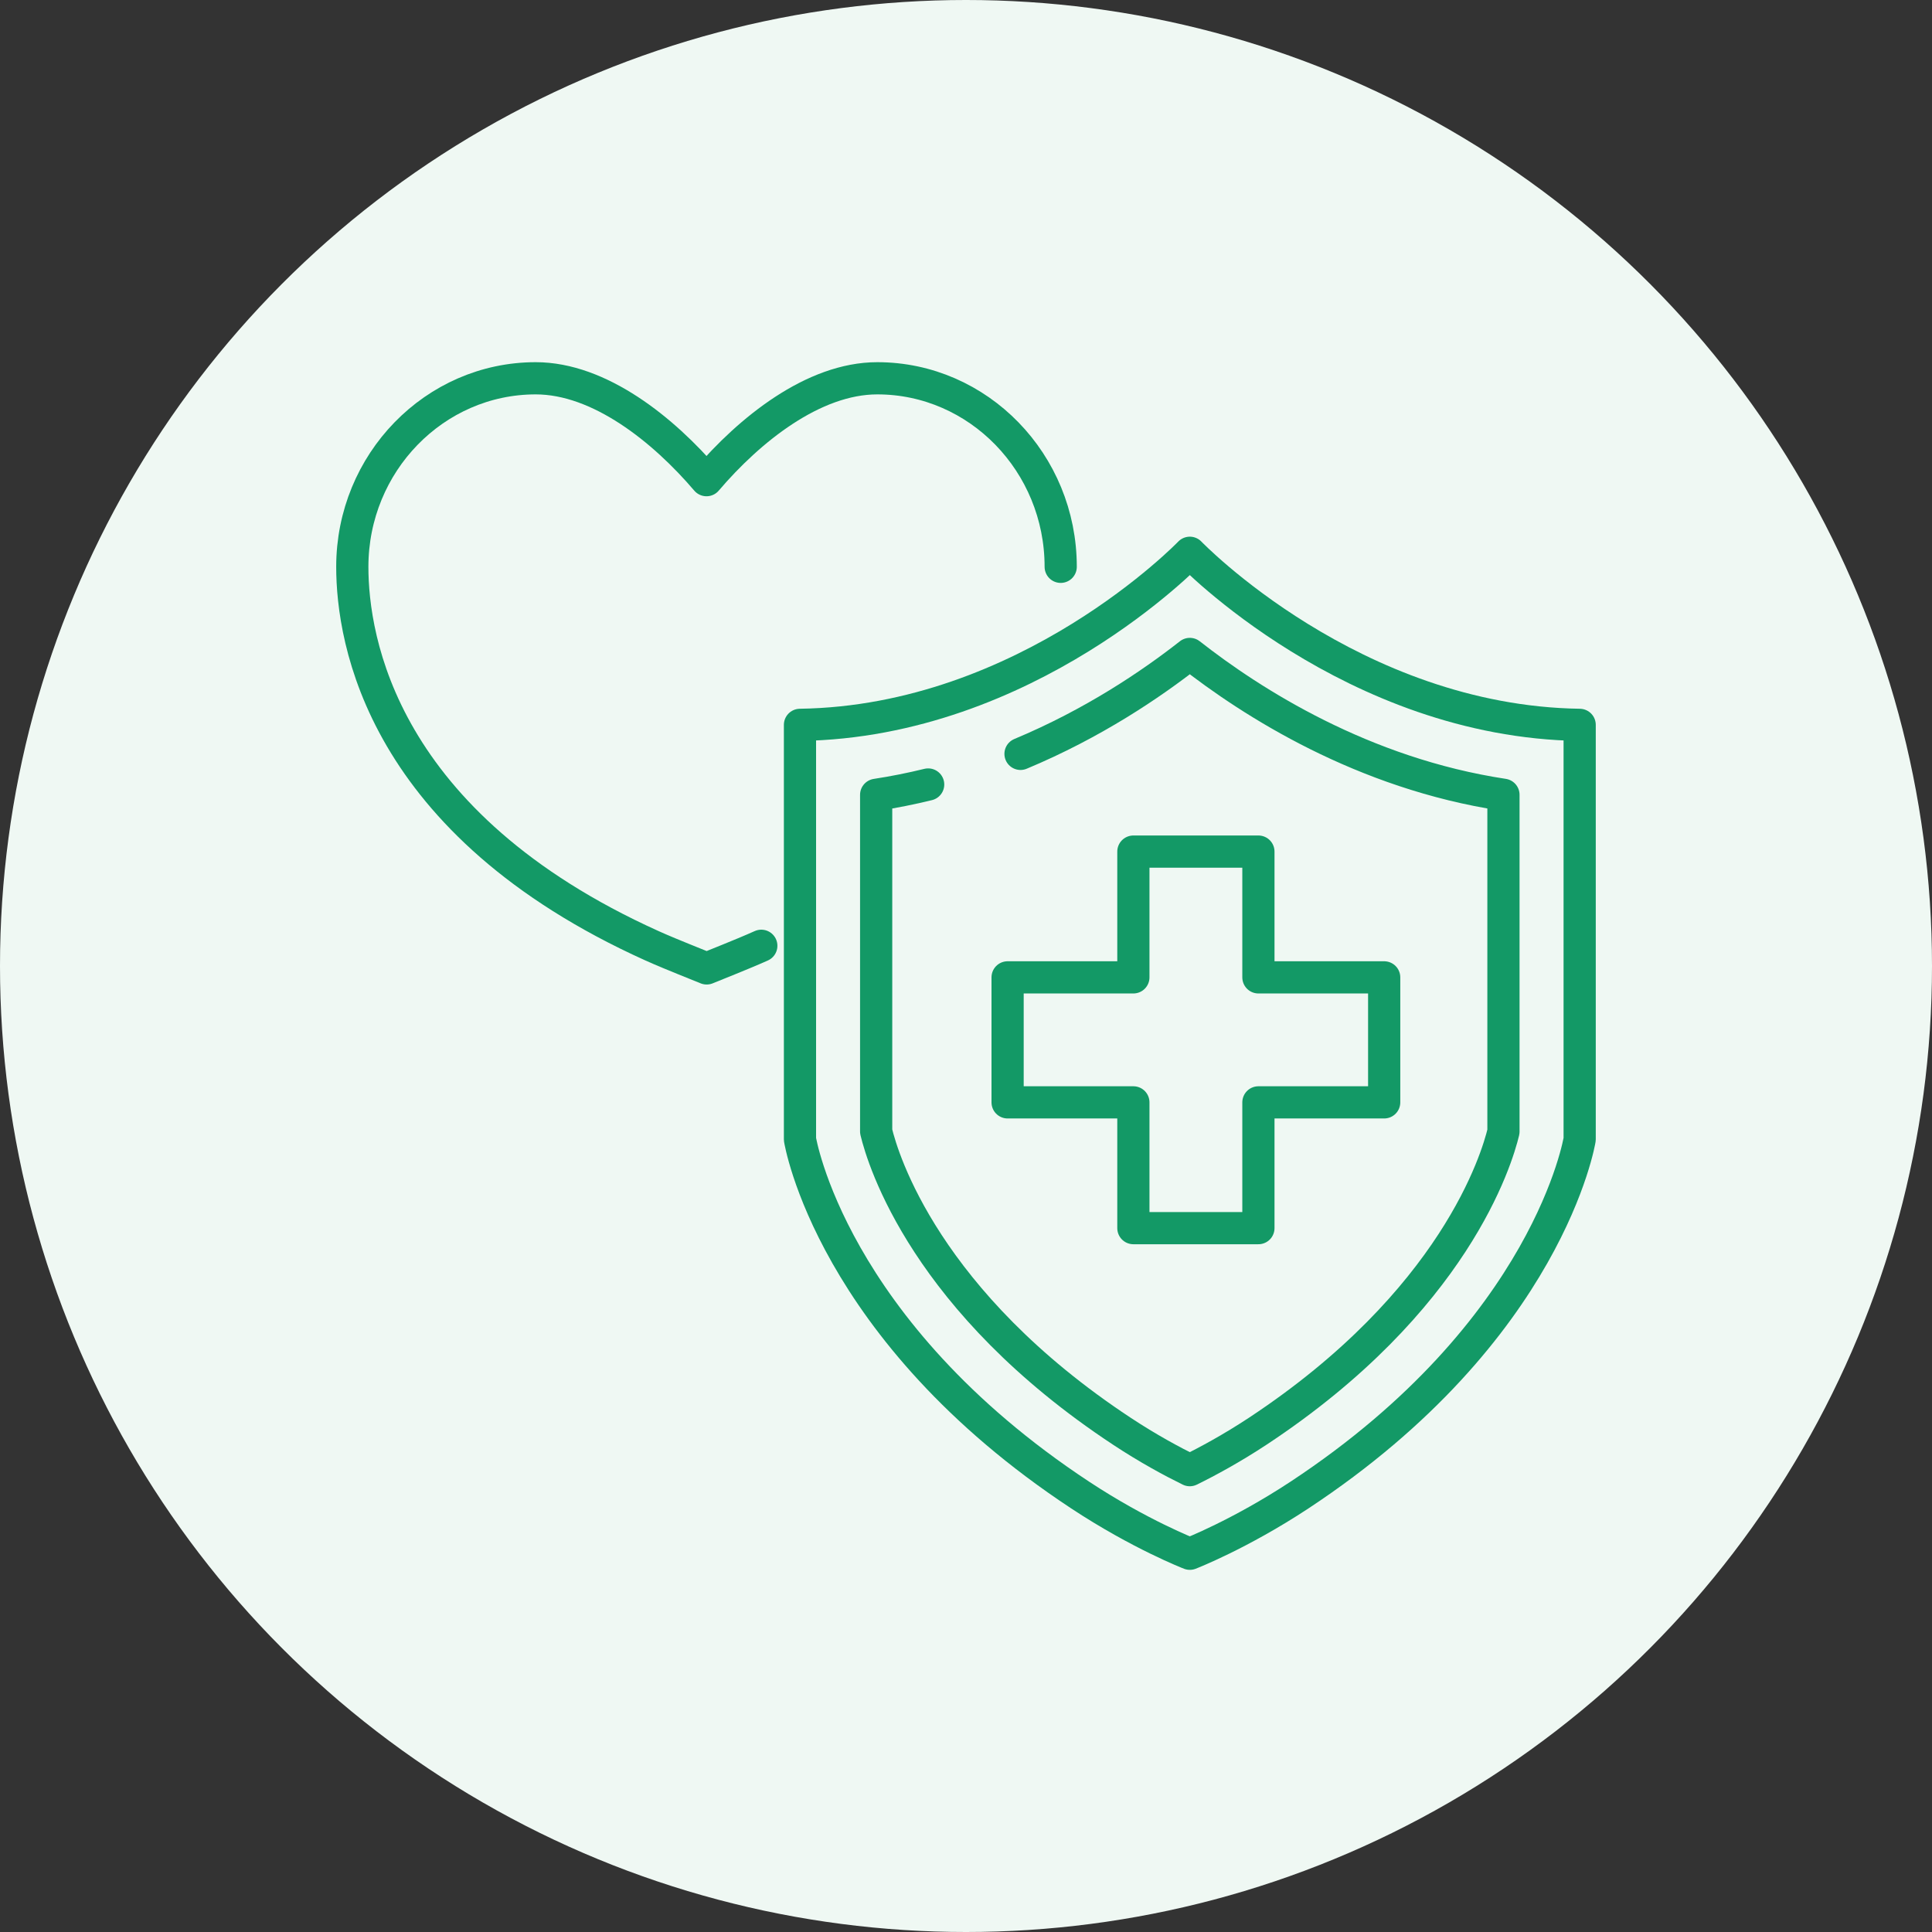
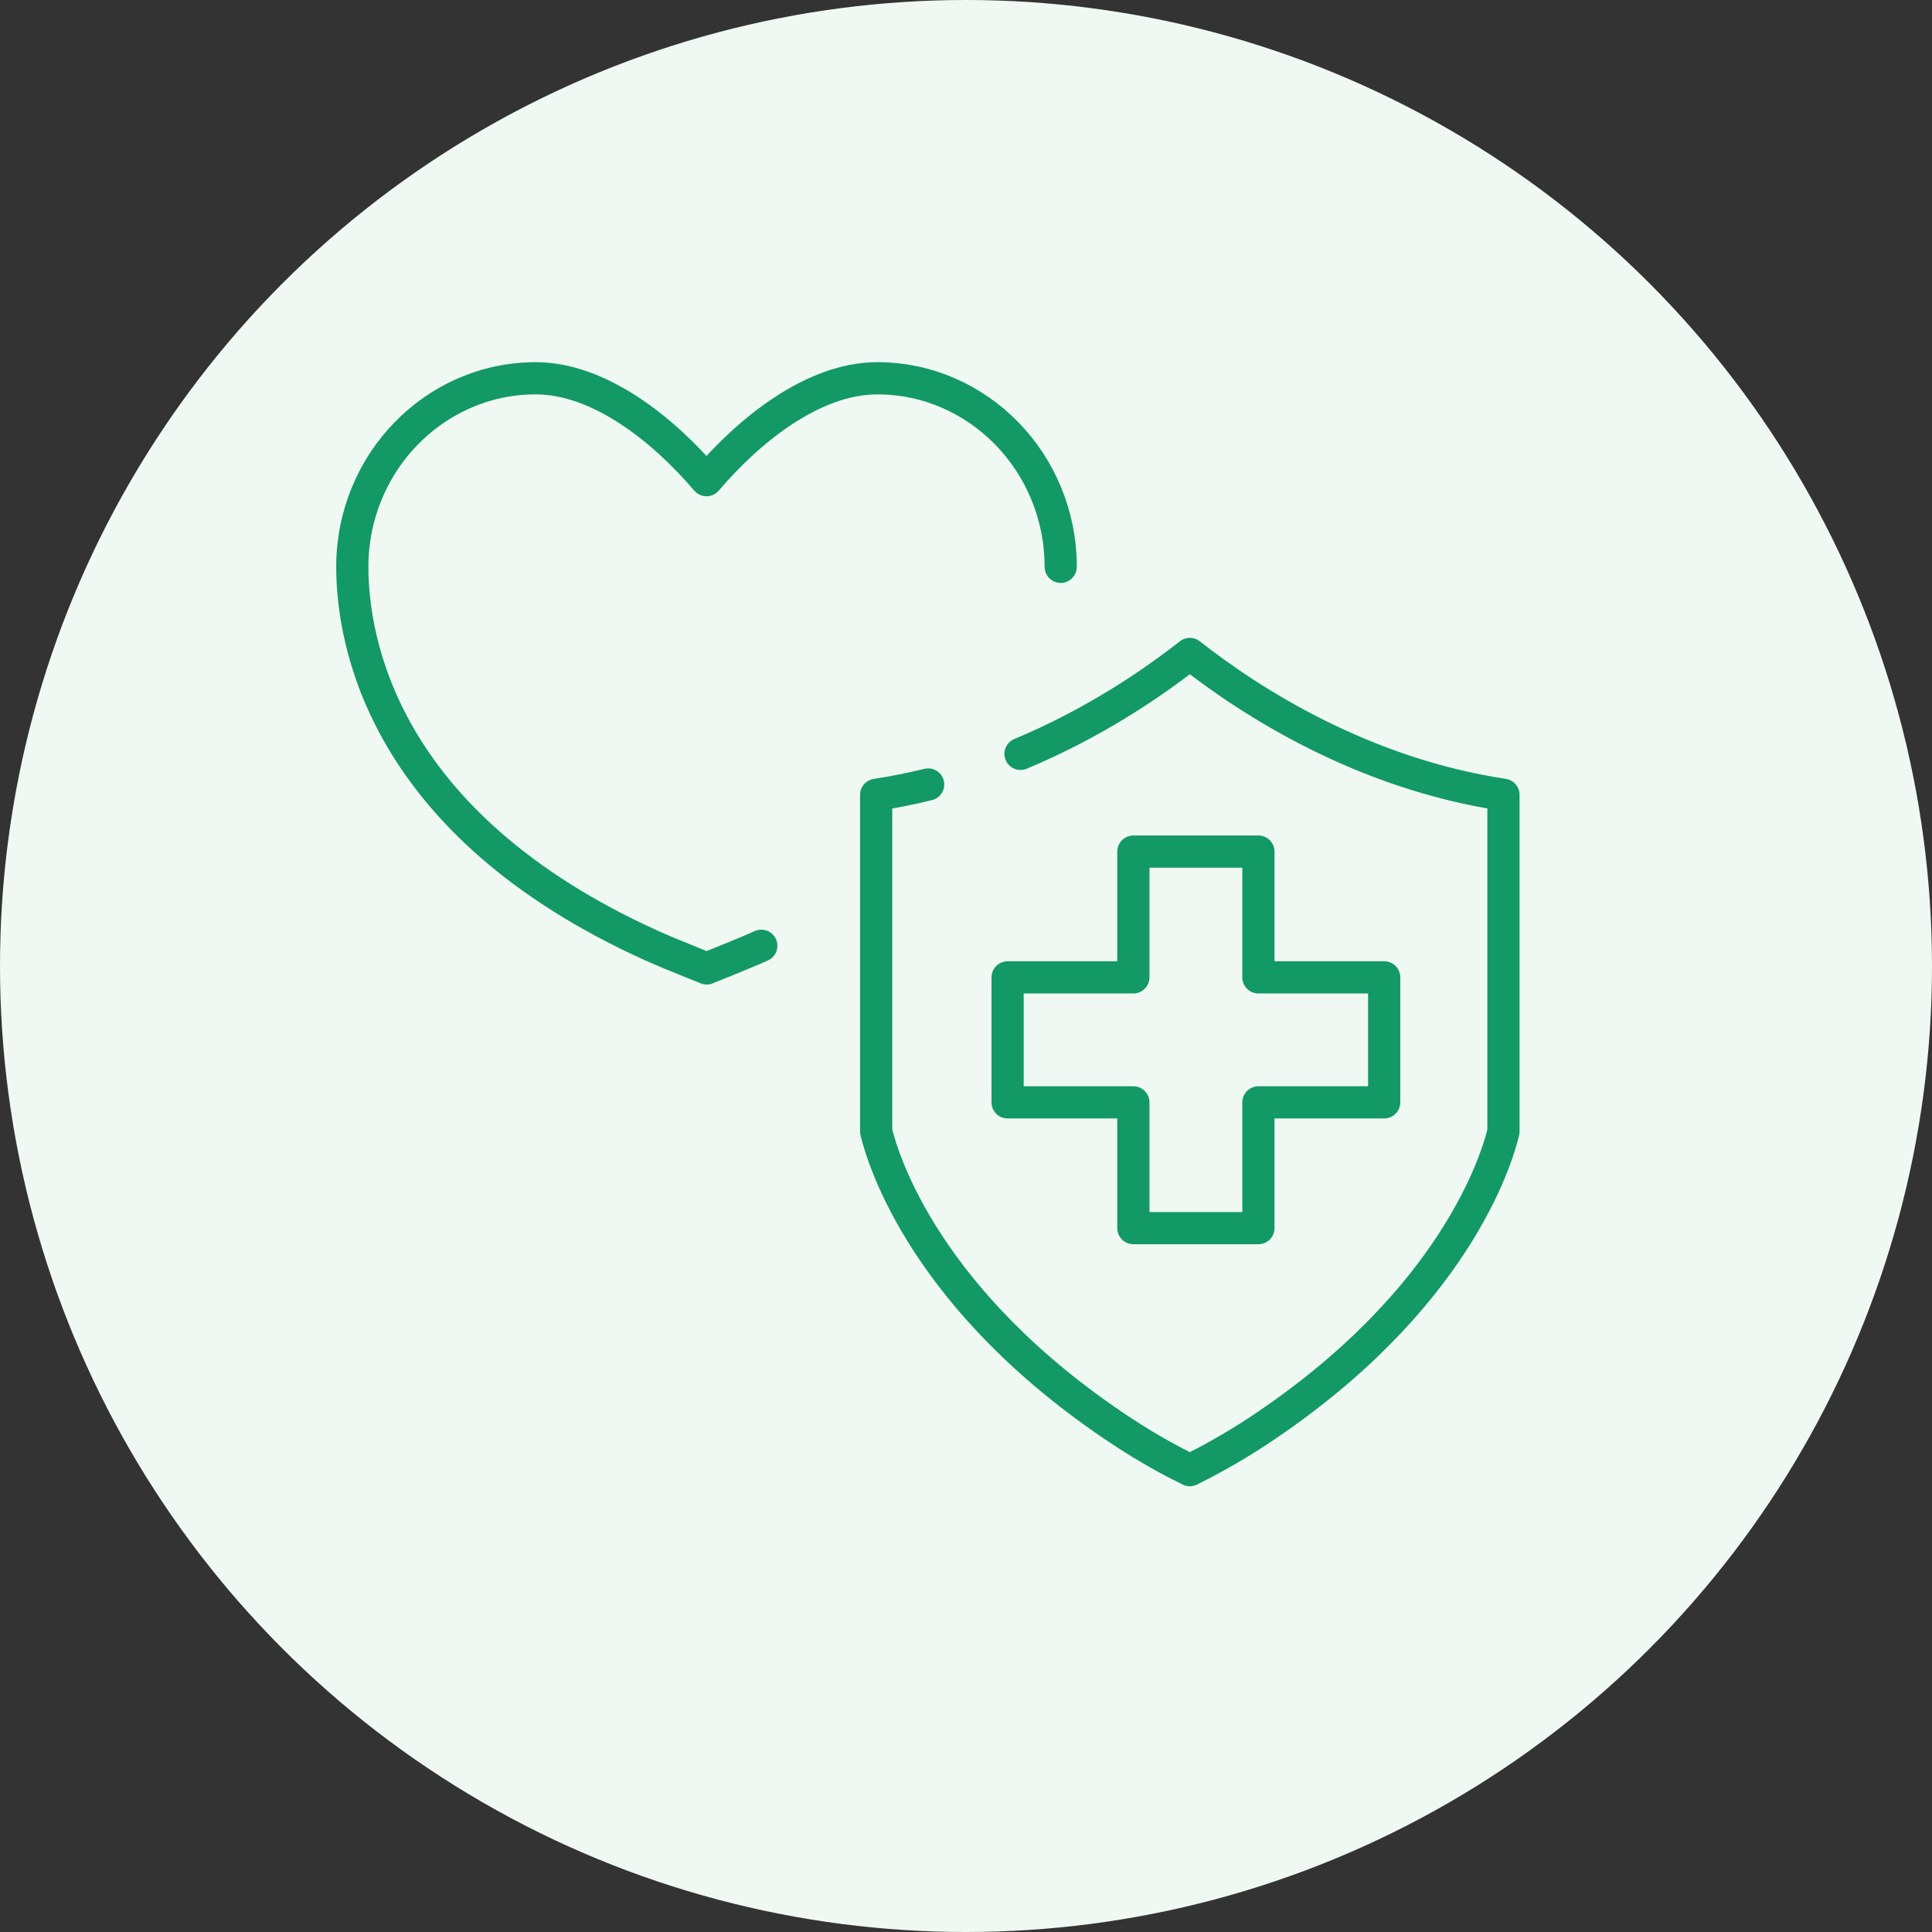
<svg xmlns="http://www.w3.org/2000/svg" id="_レイヤー_1" data-name="レイヤー_1" width="60" height="60" version="1.1" viewBox="0 0 60 60">
  <rect x="0" y="0" width="60" height="60" fill="#333333" stroke="none" />
  <circle id="_楕円形_154" data-name="楕円形_154" cx="30" cy="30" r="30" fill="#eff8f3" />
  <g>
    <path d="M23.643,29.372c-.303.137-.793.337-.99.417l-.707.286-.708-.286c-.196-.079-.686-.279-.992-.418-8.398-3.791-9.305-9.493-9.305-11.768,0-3.229,2.555-5.855,5.696-5.855,1.987,0,3.971,1.6,5.304,3.164,1.333-1.564,3.317-3.164,5.304-3.164,3.141,0,5.696,2.627,5.696,5.855" fill="none" stroke="#139966" stroke-linecap="round" stroke-linejoin="round" />
    <g>
-       <path d="M36.951,48.253s1.549-.599,3.41-1.826c7.75-5.113,8.697-11.045,8.697-11.045v-12.871c-7.069-.101-12.107-5.344-12.107-5.344,0,0-5.038,5.243-12.107,5.344v12.871s.947,5.931,8.697,11.045c1.861,1.228,3.41,1.826,3.41,1.826Z" fill="none" stroke="#139966" stroke-linecap="round" stroke-linejoin="round" />
      <path d="M31.693,23.412c2.249-.939,4.05-2.155,5.258-3.103,1.93,1.514,5.375,3.713,9.74,4.374v10.461c-.2.839-1.511,5.266-7.634,9.306-.815.537-1.564.94-2.107,1.207-.542-.266-1.292-.669-2.107-1.207-6.089-4.017-7.419-8.419-7.633-9.311v-10.455c.553-.084,1.092-.193,1.615-.321" fill="none" stroke="#139966" stroke-linecap="round" stroke-linejoin="round" />
      <polygon points="42.987 30.353 39.081 30.353 39.081 26.447 35.198 26.447 35.198 30.353 31.292 30.353 31.292 34.235 35.198 34.235 35.198 38.141 39.081 38.141 39.081 34.235 42.987 34.235 42.987 30.353" fill="none" stroke="#139966" stroke-linecap="round" stroke-linejoin="round" />
    </g>
  </g>
</svg>